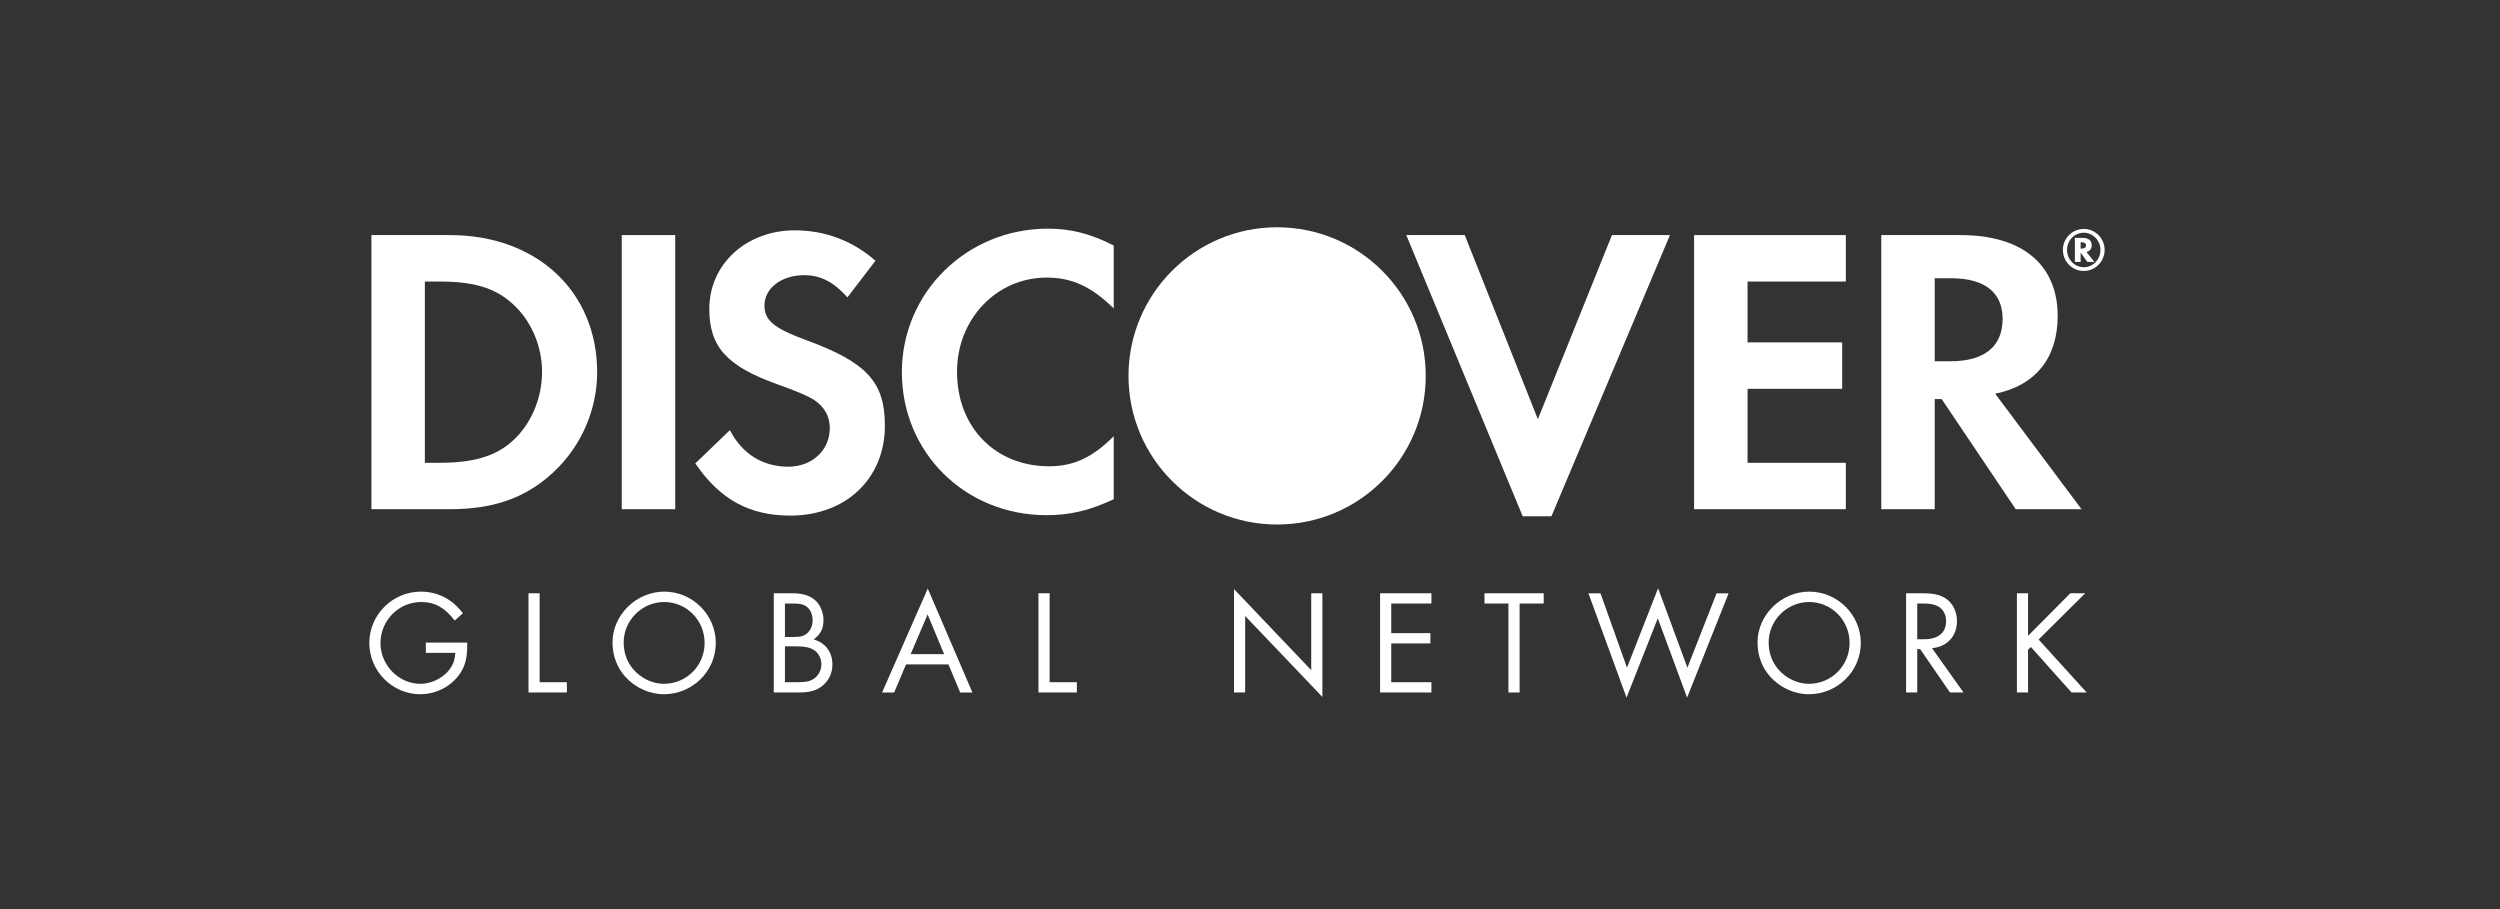
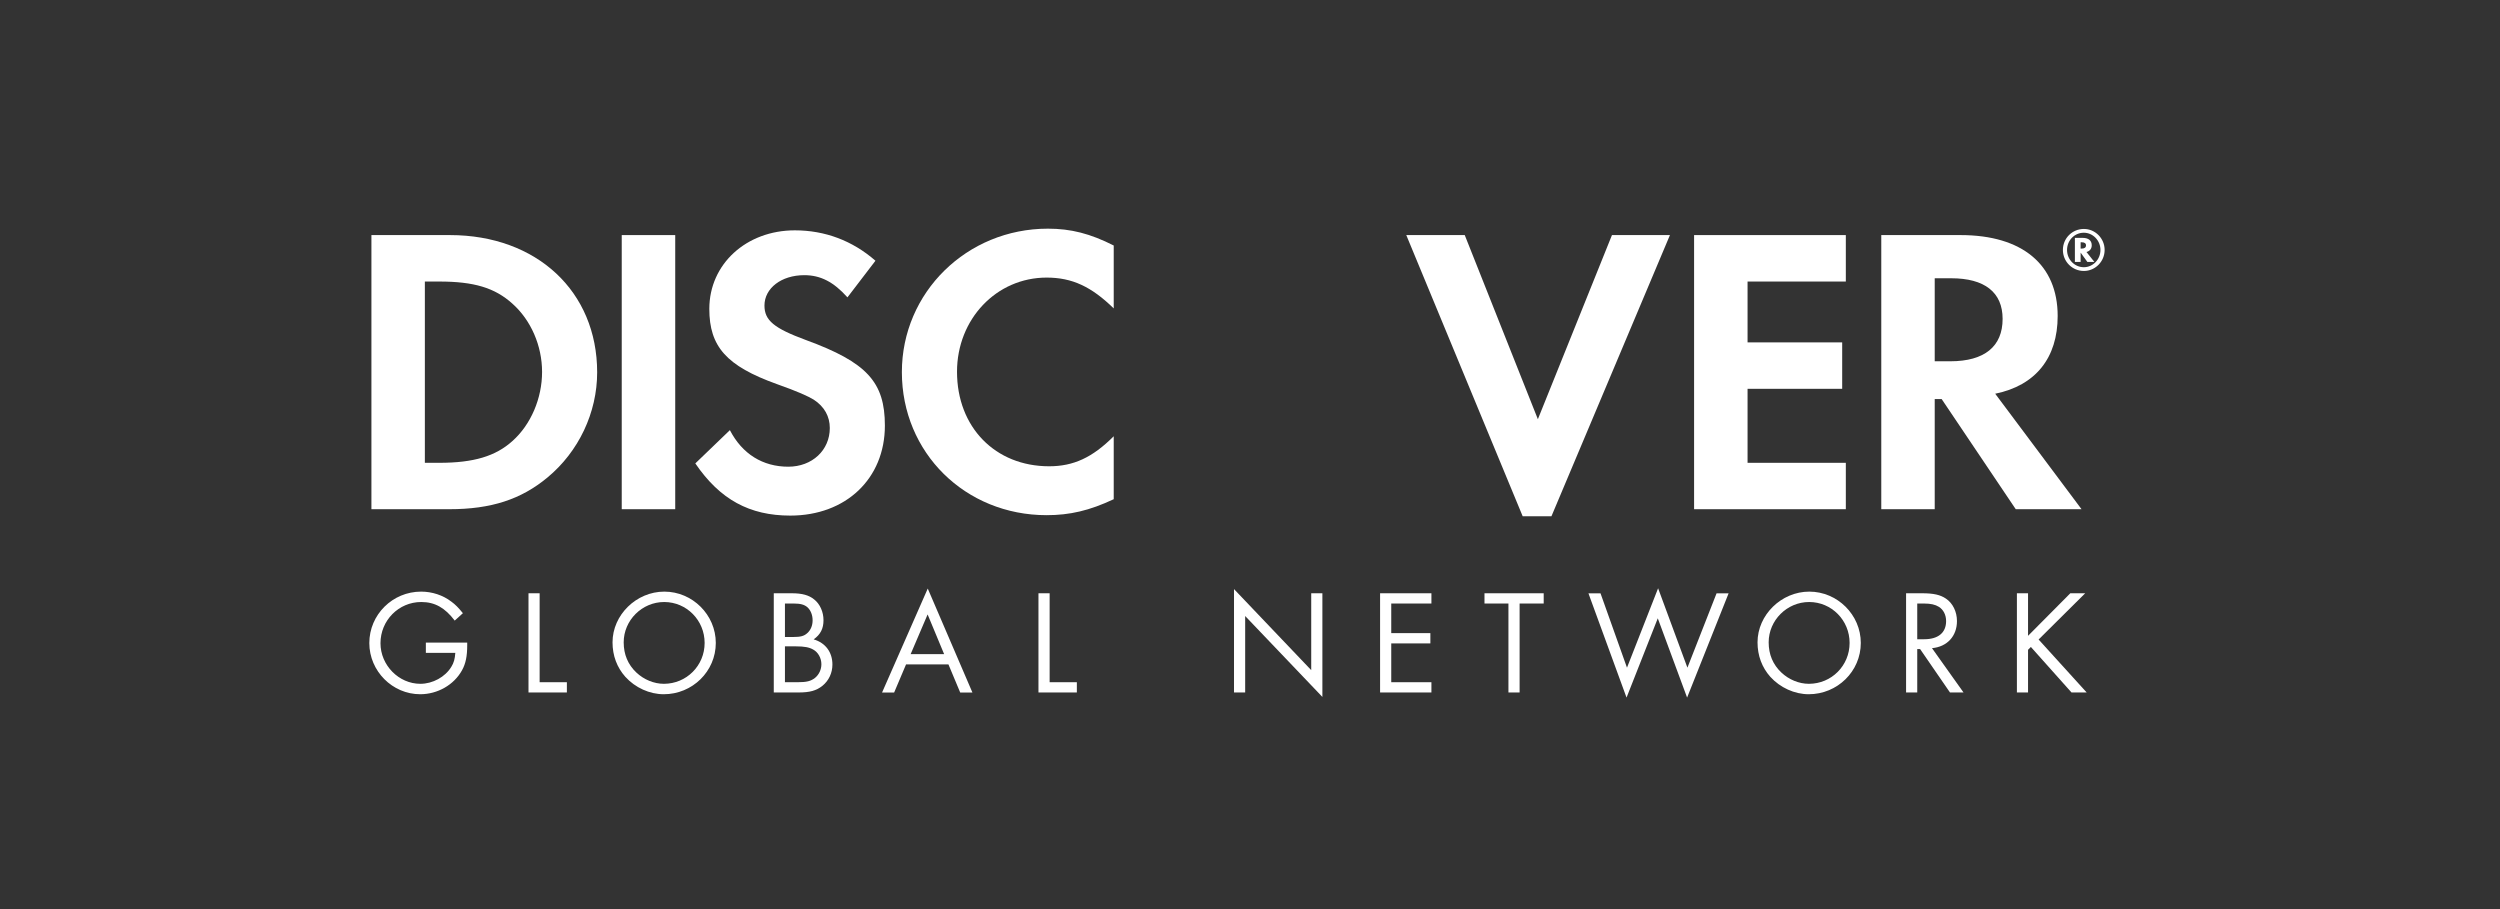
<svg xmlns="http://www.w3.org/2000/svg" width="88" height="32" viewBox="0 0 88 32" fill="none">
  <rect x="0" y="0" width="88" height="32" fill="#333333" stroke="none" />
  <path d="M18.038 15.524C17.446 16.058 16.677 16.291 15.461 16.291H14.955V9.91H15.461C16.677 9.91 17.416 10.127 18.038 10.69C18.689 11.27 19.081 12.168 19.081 13.092C19.081 14.019 18.689 14.944 18.038 15.524ZM15.838 8.275H13.074V17.924H15.823C17.285 17.924 18.341 17.579 19.268 16.81C20.369 15.899 21.02 14.526 21.02 13.106C21.02 10.258 18.892 8.275 15.838 8.275Z" fill="white" />
  <path d="M21.885 17.924H23.768V8.275H21.885V17.924Z" fill="white" />
  <path d="M28.371 11.97C27.241 11.553 26.909 11.277 26.909 10.755C26.909 10.148 27.5 9.686 28.312 9.686C28.876 9.686 29.34 9.918 29.83 10.467L30.816 9.178C30.006 8.47 29.037 8.108 27.979 8.108C26.271 8.108 24.968 9.294 24.968 10.873C24.968 12.202 25.574 12.883 27.343 13.519C28.08 13.779 28.455 13.952 28.645 14.069C29.021 14.314 29.209 14.662 29.209 15.067C29.209 15.849 28.587 16.428 27.747 16.428C26.849 16.428 26.125 15.979 25.692 15.141L24.475 16.312C25.343 17.585 26.385 18.149 27.818 18.149C29.775 18.149 31.148 16.849 31.148 14.981C31.148 13.448 30.513 12.754 28.371 11.97Z" fill="white" />
  <path d="M31.746 13.099C31.746 15.935 33.974 18.134 36.842 18.134C37.653 18.134 38.347 17.975 39.203 17.572V15.356C38.45 16.11 37.783 16.413 36.929 16.413C35.033 16.413 33.687 15.039 33.687 13.085C33.687 11.232 35.075 9.771 36.842 9.771C37.74 9.771 38.42 10.091 39.203 10.856V8.642C38.376 8.223 37.697 8.049 36.886 8.049C34.033 8.049 31.746 10.293 31.746 13.099Z" fill="white" />
  <path d="M54.133 14.756L51.559 8.275H49.501L53.598 18.172H54.611L58.782 8.275H56.741L54.133 14.756Z" fill="white" />
  <path d="M59.632 17.924H64.973V16.291H61.514V13.686H64.845V12.052H61.514V9.91H64.973V8.275H59.632V17.924Z" fill="white" />
  <path d="M68.652 12.717H68.102V9.795H68.682C69.855 9.795 70.492 10.286 70.492 11.225C70.492 12.195 69.855 12.717 68.652 12.717ZM72.43 11.123C72.43 9.317 71.185 8.275 69.013 8.275H66.221V17.924H68.102V14.048H68.347L70.954 17.924H73.27L70.231 13.859C71.649 13.571 72.43 12.601 72.43 11.123Z" fill="white" />
  <path d="M73.273 8.75H73.238V8.528H73.275C73.375 8.528 73.427 8.564 73.427 8.638C73.427 8.713 73.374 8.75 73.273 8.75ZM73.629 8.634C73.629 8.465 73.513 8.373 73.308 8.373H73.036V9.221H73.238V8.892L73.476 9.221H73.723L73.444 8.871C73.564 8.839 73.629 8.752 73.629 8.634Z" fill="white" />
  <path d="M73.35 9.406C73.026 9.406 72.76 9.136 72.76 8.799C72.76 8.462 73.022 8.192 73.35 8.192C73.673 8.192 73.936 8.468 73.936 8.799C73.936 9.133 73.673 9.406 73.35 9.406ZM73.353 8.059C72.941 8.059 72.614 8.388 72.614 8.798C72.614 9.209 72.945 9.538 73.353 9.538C73.754 9.538 74.083 9.205 74.083 8.798C74.083 8.393 73.754 8.059 73.353 8.059Z" fill="white" />
  <path d="M16.446 22.62V22.709C16.446 23.097 16.394 23.358 16.263 23.594C15.98 24.107 15.404 24.437 14.791 24.437C13.812 24.437 13 23.62 13 22.636C13 21.636 13.817 20.825 14.823 20.825C15.21 20.825 15.593 20.95 15.891 21.18C16.027 21.28 16.127 21.379 16.294 21.584L16.006 21.845C15.661 21.39 15.305 21.191 14.828 21.191C14.032 21.191 13.393 21.84 13.393 22.641C13.393 23.416 14.037 24.07 14.797 24.07C15.231 24.07 15.671 23.829 15.886 23.473C15.975 23.332 16.012 23.196 16.027 22.981H14.99V22.62H16.446Z" fill="white" />
  <path d="M18.995 24.014H19.954V24.375H18.603V20.883H18.995V24.014Z" fill="white" />
  <path d="M21.954 22.61C21.954 23.039 22.106 23.395 22.399 23.672C22.666 23.924 23.023 24.07 23.368 24.07C24.164 24.07 24.803 23.432 24.803 22.631C24.803 21.835 24.169 21.191 23.379 21.191C22.598 21.191 21.954 21.835 21.954 22.61ZM25.196 22.631C25.196 23.631 24.374 24.437 23.363 24.437C22.865 24.437 22.357 24.206 22.012 23.824C21.718 23.494 21.561 23.081 21.561 22.61C21.561 21.646 22.399 20.825 23.384 20.825C24.374 20.825 25.196 21.641 25.196 22.631Z" fill="white" />
  <path d="M28.075 24.014C28.395 24.014 28.541 23.977 28.688 23.862C28.829 23.747 28.913 23.569 28.913 23.38C28.913 23.166 28.798 22.956 28.62 22.862C28.484 22.784 28.306 22.752 28.023 22.752H27.63V24.014H28.075ZM27.924 22.422C28.18 22.422 28.301 22.391 28.416 22.286C28.536 22.181 28.604 22.019 28.604 21.836C28.604 21.648 28.536 21.48 28.421 21.375C28.311 21.281 28.175 21.244 27.934 21.244H27.63V22.422H27.924ZM27.237 20.883H27.871C28.238 20.883 28.479 20.951 28.662 21.103C28.866 21.265 28.987 21.543 28.987 21.831C28.987 22.129 28.882 22.333 28.641 22.506C29.055 22.627 29.301 22.956 29.301 23.391C29.301 23.689 29.175 23.956 28.95 24.14C28.735 24.312 28.505 24.375 28.107 24.375H27.237V20.883Z" fill="white" />
  <path d="M32.652 21.628L32.055 23.025H33.233L32.652 21.628ZM31.893 23.387L31.474 24.376H31.049L32.657 20.717L34.229 24.376H33.799L33.385 23.387H31.893Z" fill="white" />
  <path d="M36.947 24.014H37.905V24.375H36.554V20.883H36.947V24.014Z" fill="white" />
  <path d="M43.437 20.736L46.155 23.589V20.883H46.548V24.532L43.83 21.684V24.375H43.437V20.736Z" fill="white" />
  <path d="M48.972 21.244V22.286H50.349V22.648H48.972V24.014H50.386V24.375H48.579V20.883H50.386V21.244H48.972Z" fill="white" />
  <path d="M53.49 24.375H53.097V21.244H52.254V20.883H54.338V21.244H53.49V24.375Z" fill="white" />
  <path d="M57.27 23.502L58.365 20.707L59.397 23.502L60.423 20.885H60.847L59.386 24.555L58.354 21.764L57.254 24.555L55.913 20.885H56.338L57.27 23.502Z" fill="white" />
  <path d="M62.257 22.61C62.257 23.039 62.41 23.395 62.703 23.672C62.97 23.924 63.326 24.07 63.672 24.07C64.468 24.07 65.106 23.432 65.106 22.631C65.106 21.835 64.473 21.191 63.682 21.191C62.901 21.191 62.257 21.835 62.257 22.61ZM65.5 22.631C65.5 23.631 64.677 24.437 63.666 24.437C63.169 24.437 62.661 24.206 62.315 23.824C62.022 23.494 61.865 23.081 61.865 22.61C61.865 21.646 62.703 20.825 63.687 20.825C64.677 20.825 65.5 21.641 65.5 22.631Z" fill="white" />
  <path d="M67.733 22.501C68.226 22.501 68.503 22.27 68.503 21.862C68.503 21.648 68.409 21.459 68.247 21.36C68.121 21.281 67.963 21.244 67.718 21.244H67.487V22.501H67.733ZM69.116 24.375H68.639L67.587 22.846H67.487V24.375H67.094V20.883H67.66C68.058 20.883 68.299 20.936 68.498 21.072C68.739 21.234 68.885 21.532 68.885 21.862C68.885 22.391 68.54 22.768 68.006 22.815L69.116 24.375Z" fill="white" />
  <path d="M72.875 20.883H73.399L71.759 22.511L73.451 24.375H72.917L71.487 22.773L71.387 22.873V24.375H70.995V20.883H71.387V22.381L72.875 20.883Z" fill="white" />
-   <path d="M50.186 13.231C50.186 16.121 47.844 18.463 44.955 18.463C42.066 18.463 39.723 16.121 39.723 13.231C39.723 10.342 42.066 8 44.955 8C47.844 8 50.186 10.342 50.186 13.231Z" fill="white" />
</svg>